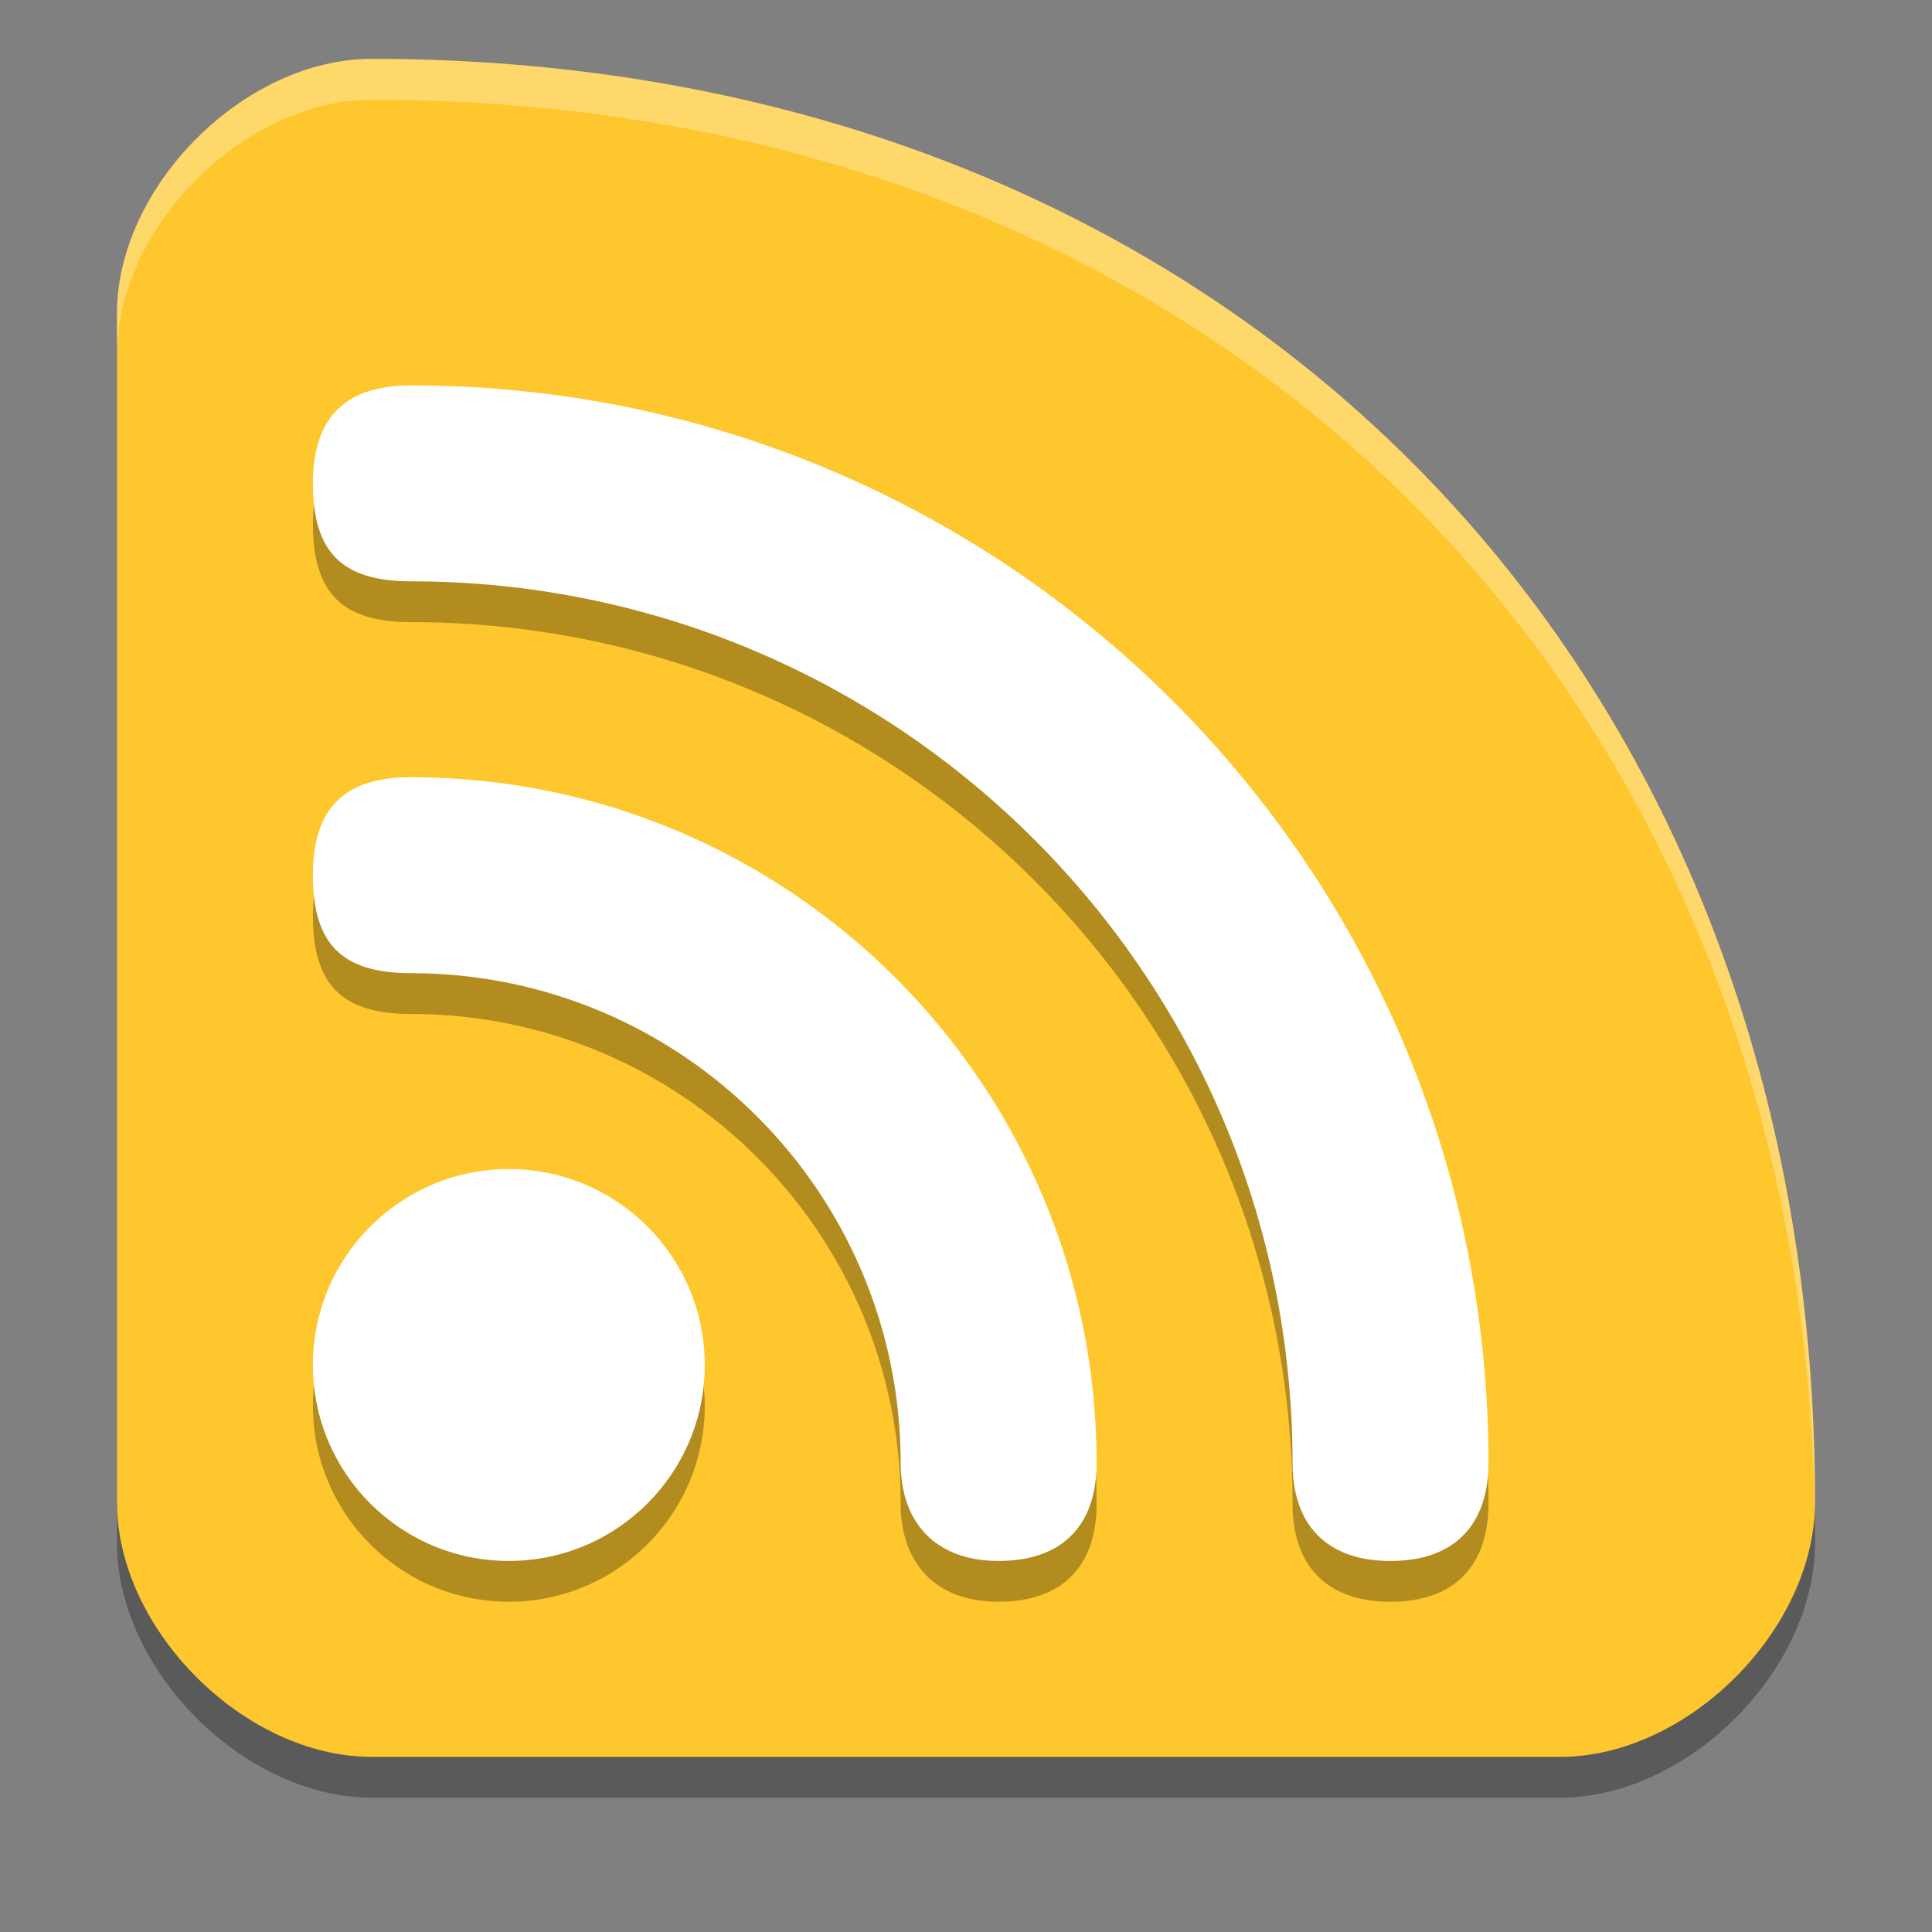
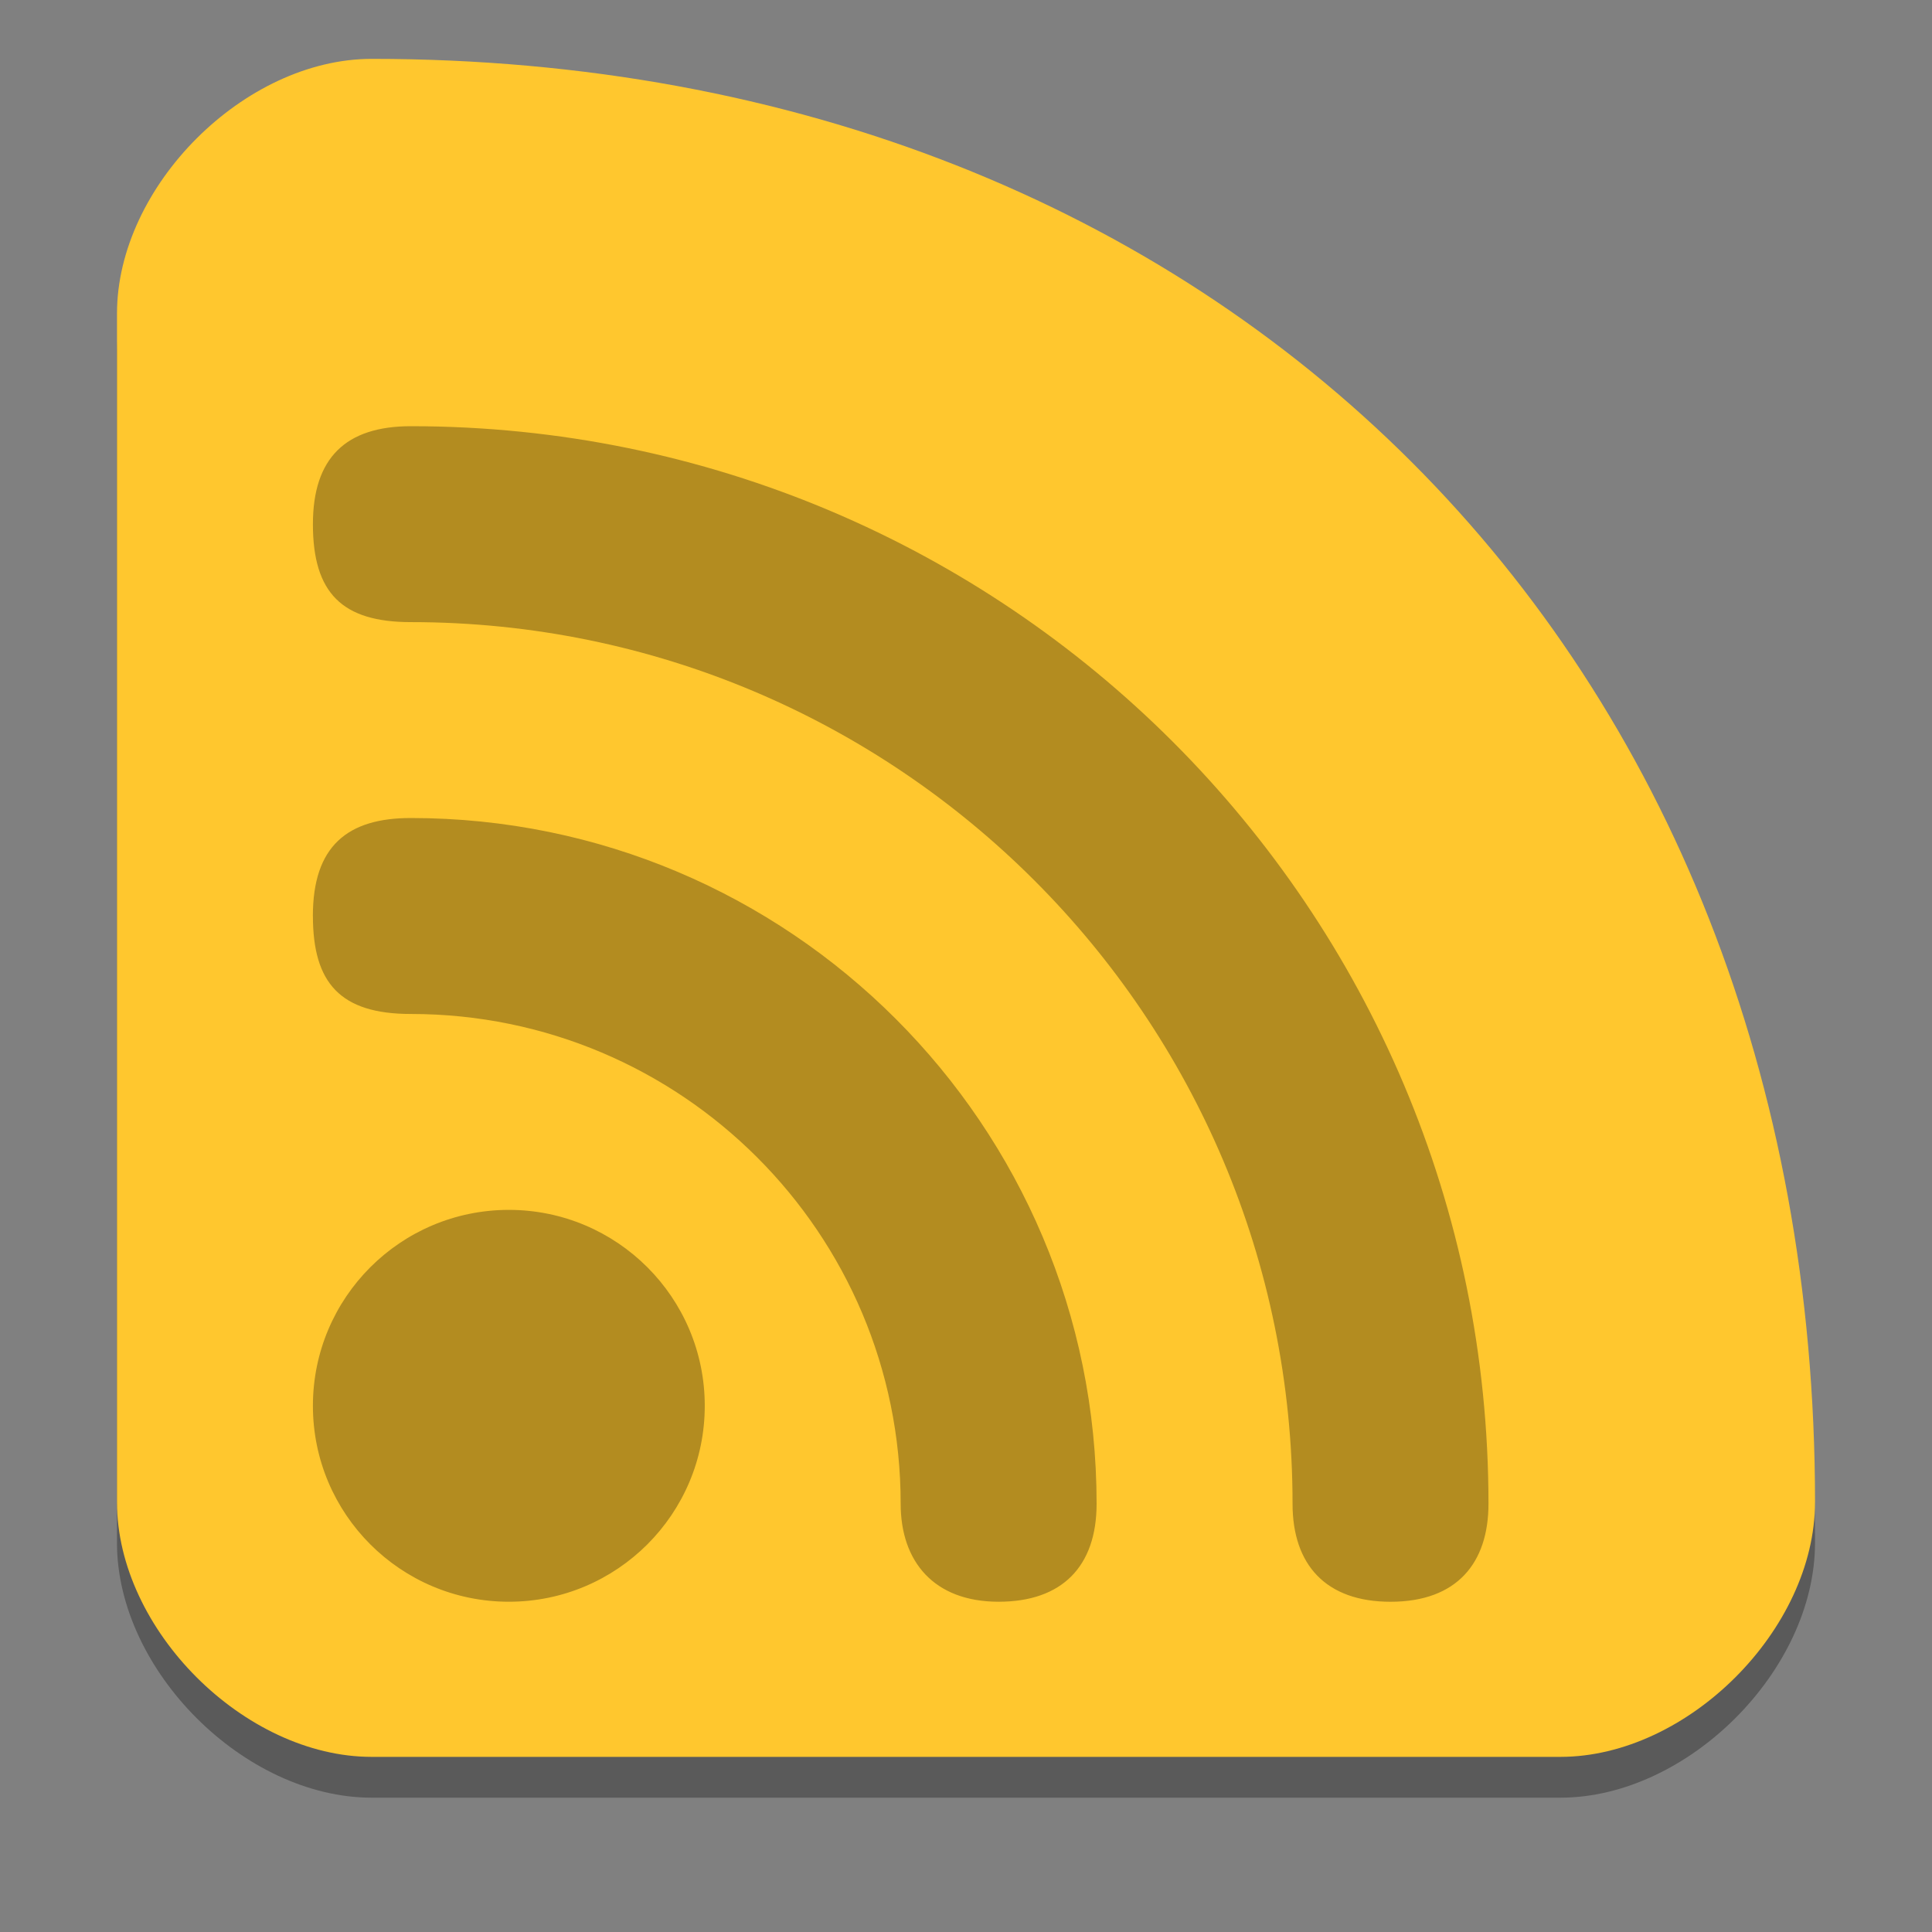
<svg xmlns="http://www.w3.org/2000/svg" width="512" height="512" version="1.1" viewBox="0 0 384 384">
  <rect x="0" y="0" width="384" height="384" fill="#808080" stroke="none" />
  <g stroke-width="1.082">
    <path d="m360.75 306.68c0-168.75-118.12-286.87-286.87-286.87-25.315 0-50.626 25.315-50.626 50.626v236.24c0 25.315 25.31 50.626 50.626 50.626h236.24c25.31 0 50.626-25.31 50.626-50.626z" opacity=".3" />
    <path d="m360.75 298.57c0-168.75-118.12-286.87-286.87-286.87-25.315 0-50.626 25.315-50.626 50.626v236.24c0 25.315 25.31 50.626 50.626 50.626h236.24c25.31 0 50.626-25.31 50.626-50.626z" fill="#ffc72e" />
    <path d="m62.193 104.18c0 13.708 5.827 19.471 19.471 19.471 96.781 0 175.24 78.454 175.24 175.24 0 12.11 6.609 19.471 19.471 19.471 13.238 0 19.471-7.737 19.471-19.471 0-118.29-95.89-214.18-214.18-214.18-12.947 0-19.471 6.3-19.471 19.471zm0 77.884c0 13.336 5.455 19.471 19.471 19.471 53.765 0 97.351 43.586 97.351 97.351 0 11.464 6.583 19.471 19.471 19.471 12.579 0 19.471-6.985 19.471-19.471 0-75.273-61.02-136.3-136.3-136.3-12.575 0-19.471 5.556-19.471 19.471zm38.942 58.409c-21.508 0-38.942 17.434-38.942 38.942 0 21.512 17.434 38.942 38.942 38.942 21.508 0 38.942-17.43 38.942-38.942 0-21.508-17.434-38.942-38.942-38.942z" opacity=".3" />
-     <path d="m62.193 96.071c0 13.708 5.827 19.471 19.471 19.471 96.781 0 175.24 78.454 175.24 175.24 0 12.11 6.609 19.471 19.471 19.471 13.238 0 19.471-7.737 19.471-19.471 0-118.29-95.89-214.18-214.18-214.18-12.947 0-19.471 6.3-19.471 19.471zm0 77.884c0 13.336 5.455 19.471 19.471 19.471 53.765 0 97.351 43.586 97.351 97.351 0 11.464 6.583 19.471 19.471 19.471 12.579 0 19.471-6.985 19.471-19.471 0-75.273-61.02-136.3-136.3-136.3-12.575 0-19.471 5.556-19.471 19.471zm38.942 58.409c-21.508 0-38.942 17.434-38.942 38.942 0 21.512 17.434 38.942 38.942 38.942 21.508 0 38.942-17.43 38.942-38.942 0-21.508-17.434-38.942-38.942-38.942z" fill="#fff" />
  </g>
-   <path d="m73.876 11.701c-25.315 0-50.625 25.314-50.625 50.625v8.113c0-25.311 25.311-50.625 50.625-50.625 166.6 0 283.85 115.13 286.81 280.45 0.025-0.565 0.052-1.13 0.052-1.696l0.01 0.01c-5e-4 -168.75-118.12-286.87-286.87-286.87z" fill="#fff" opacity=".3" stroke-width="1.082" />
</svg>